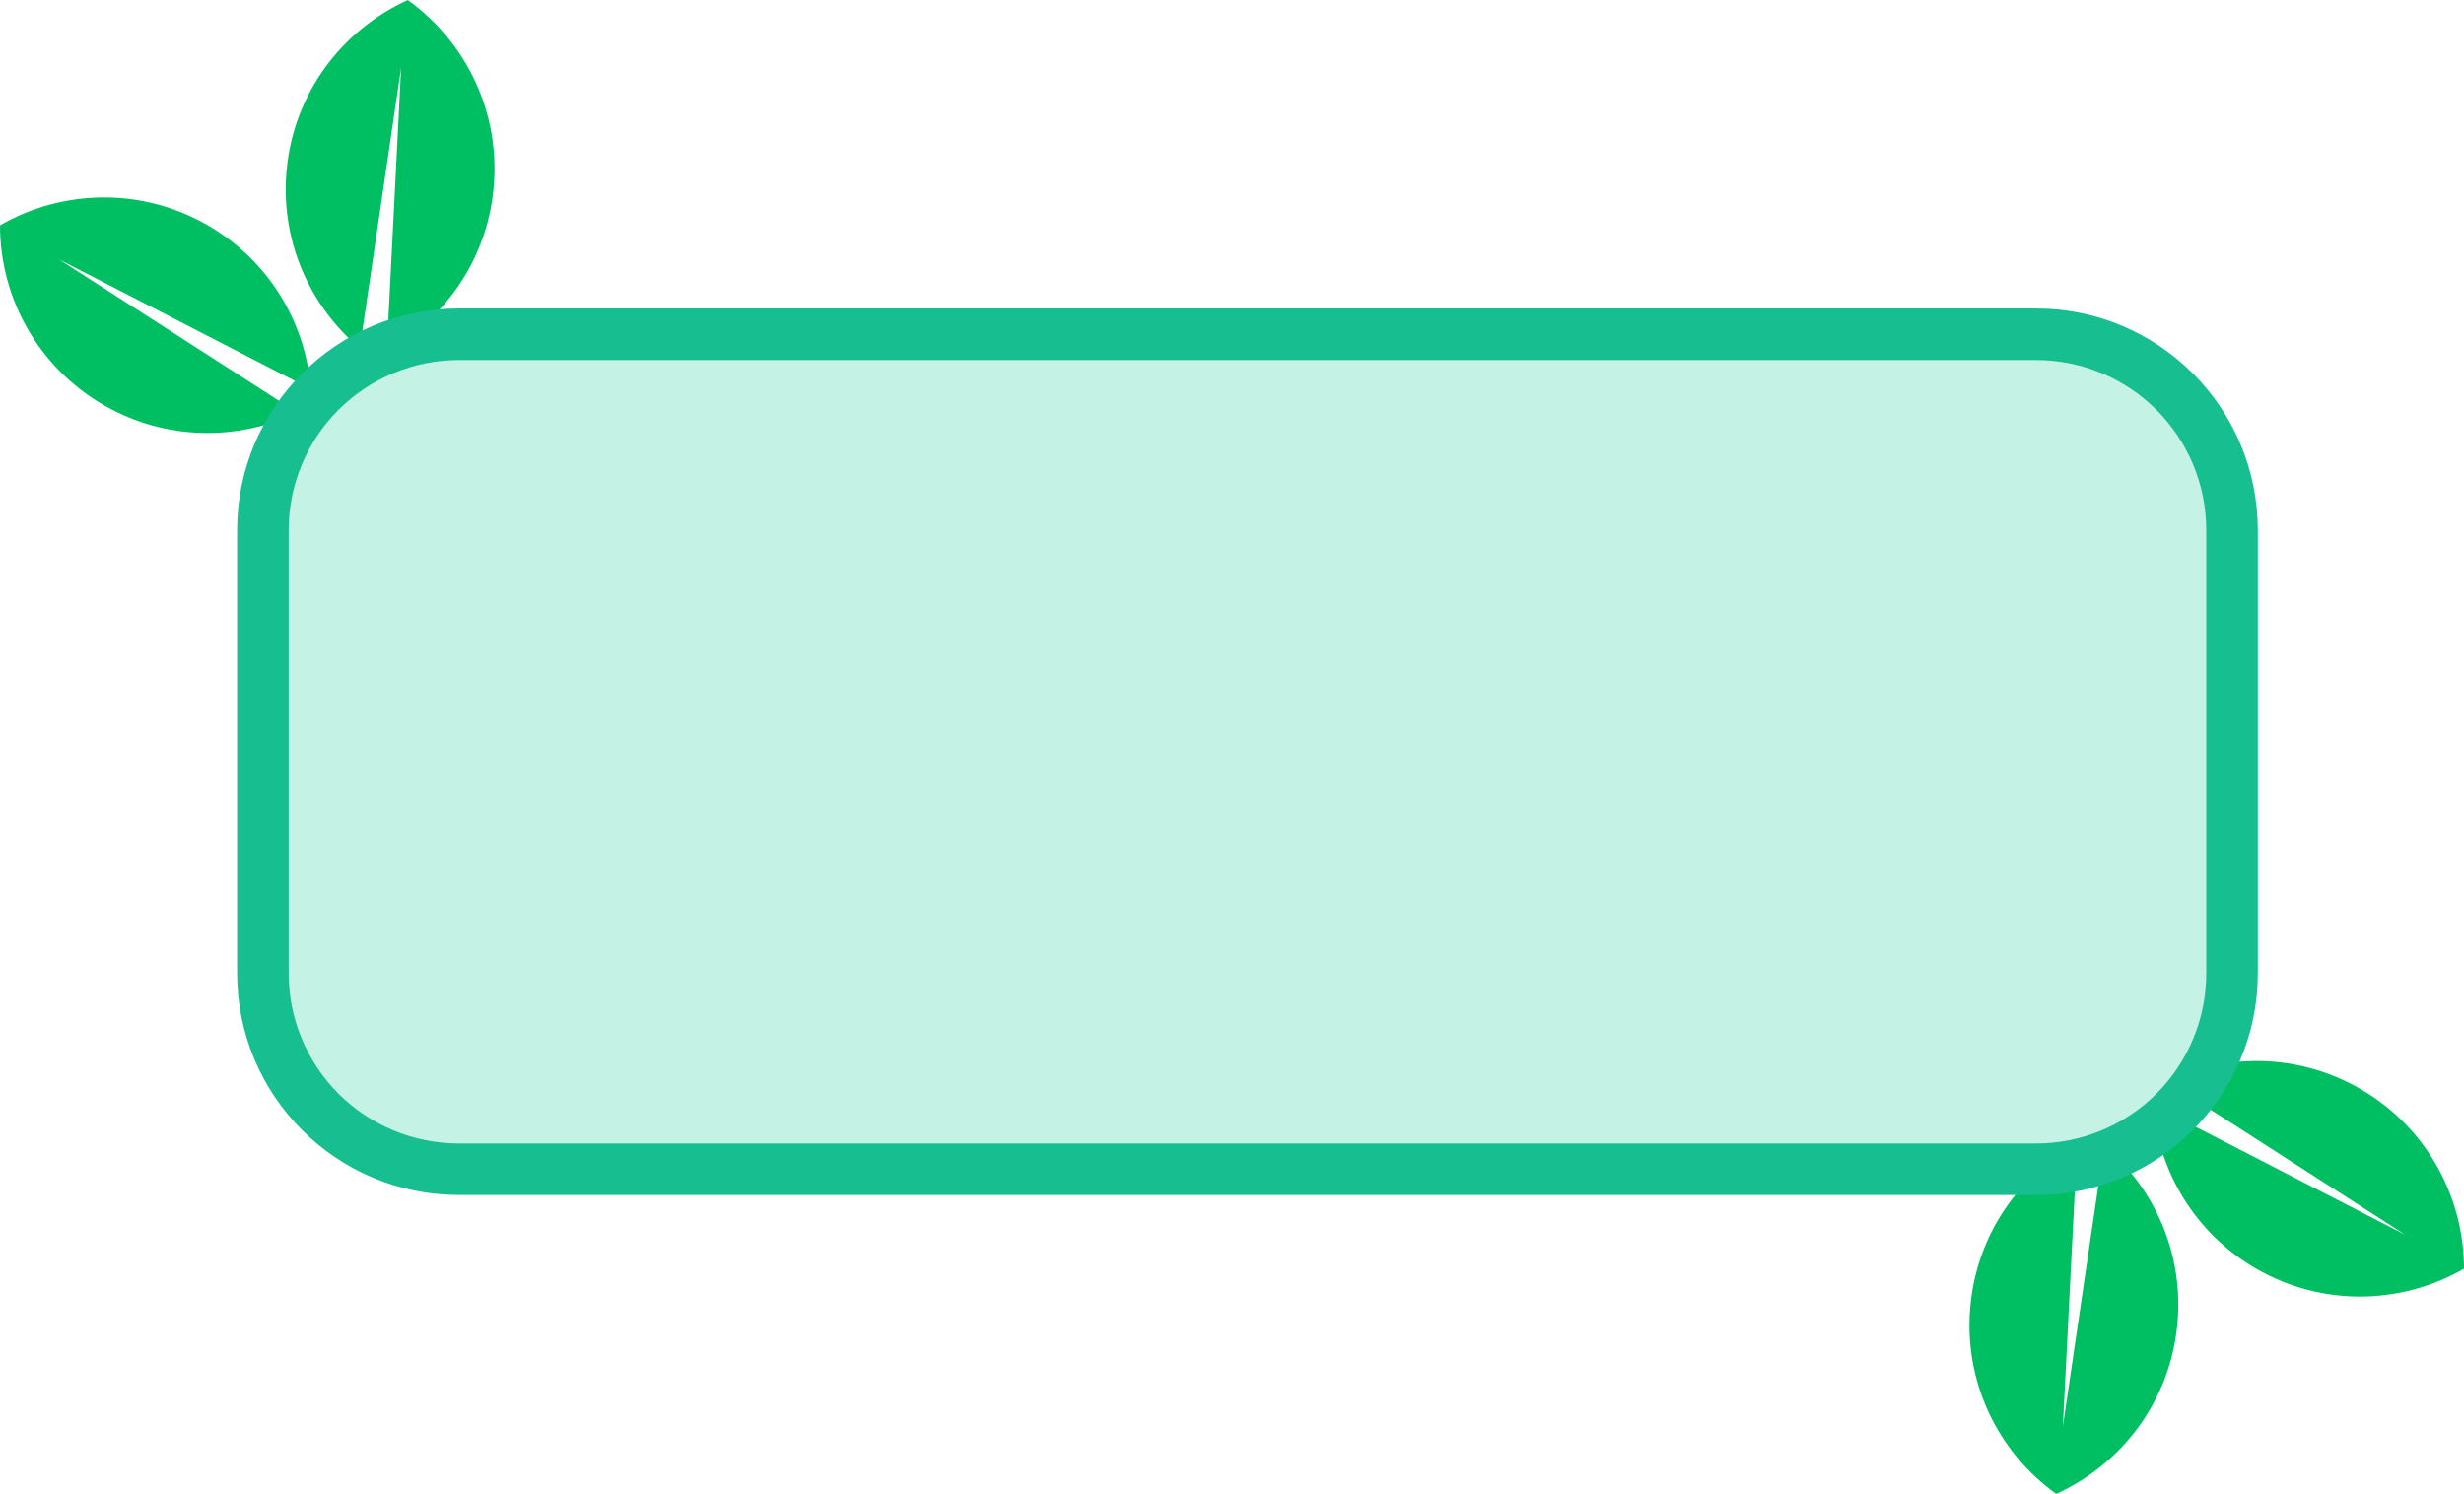
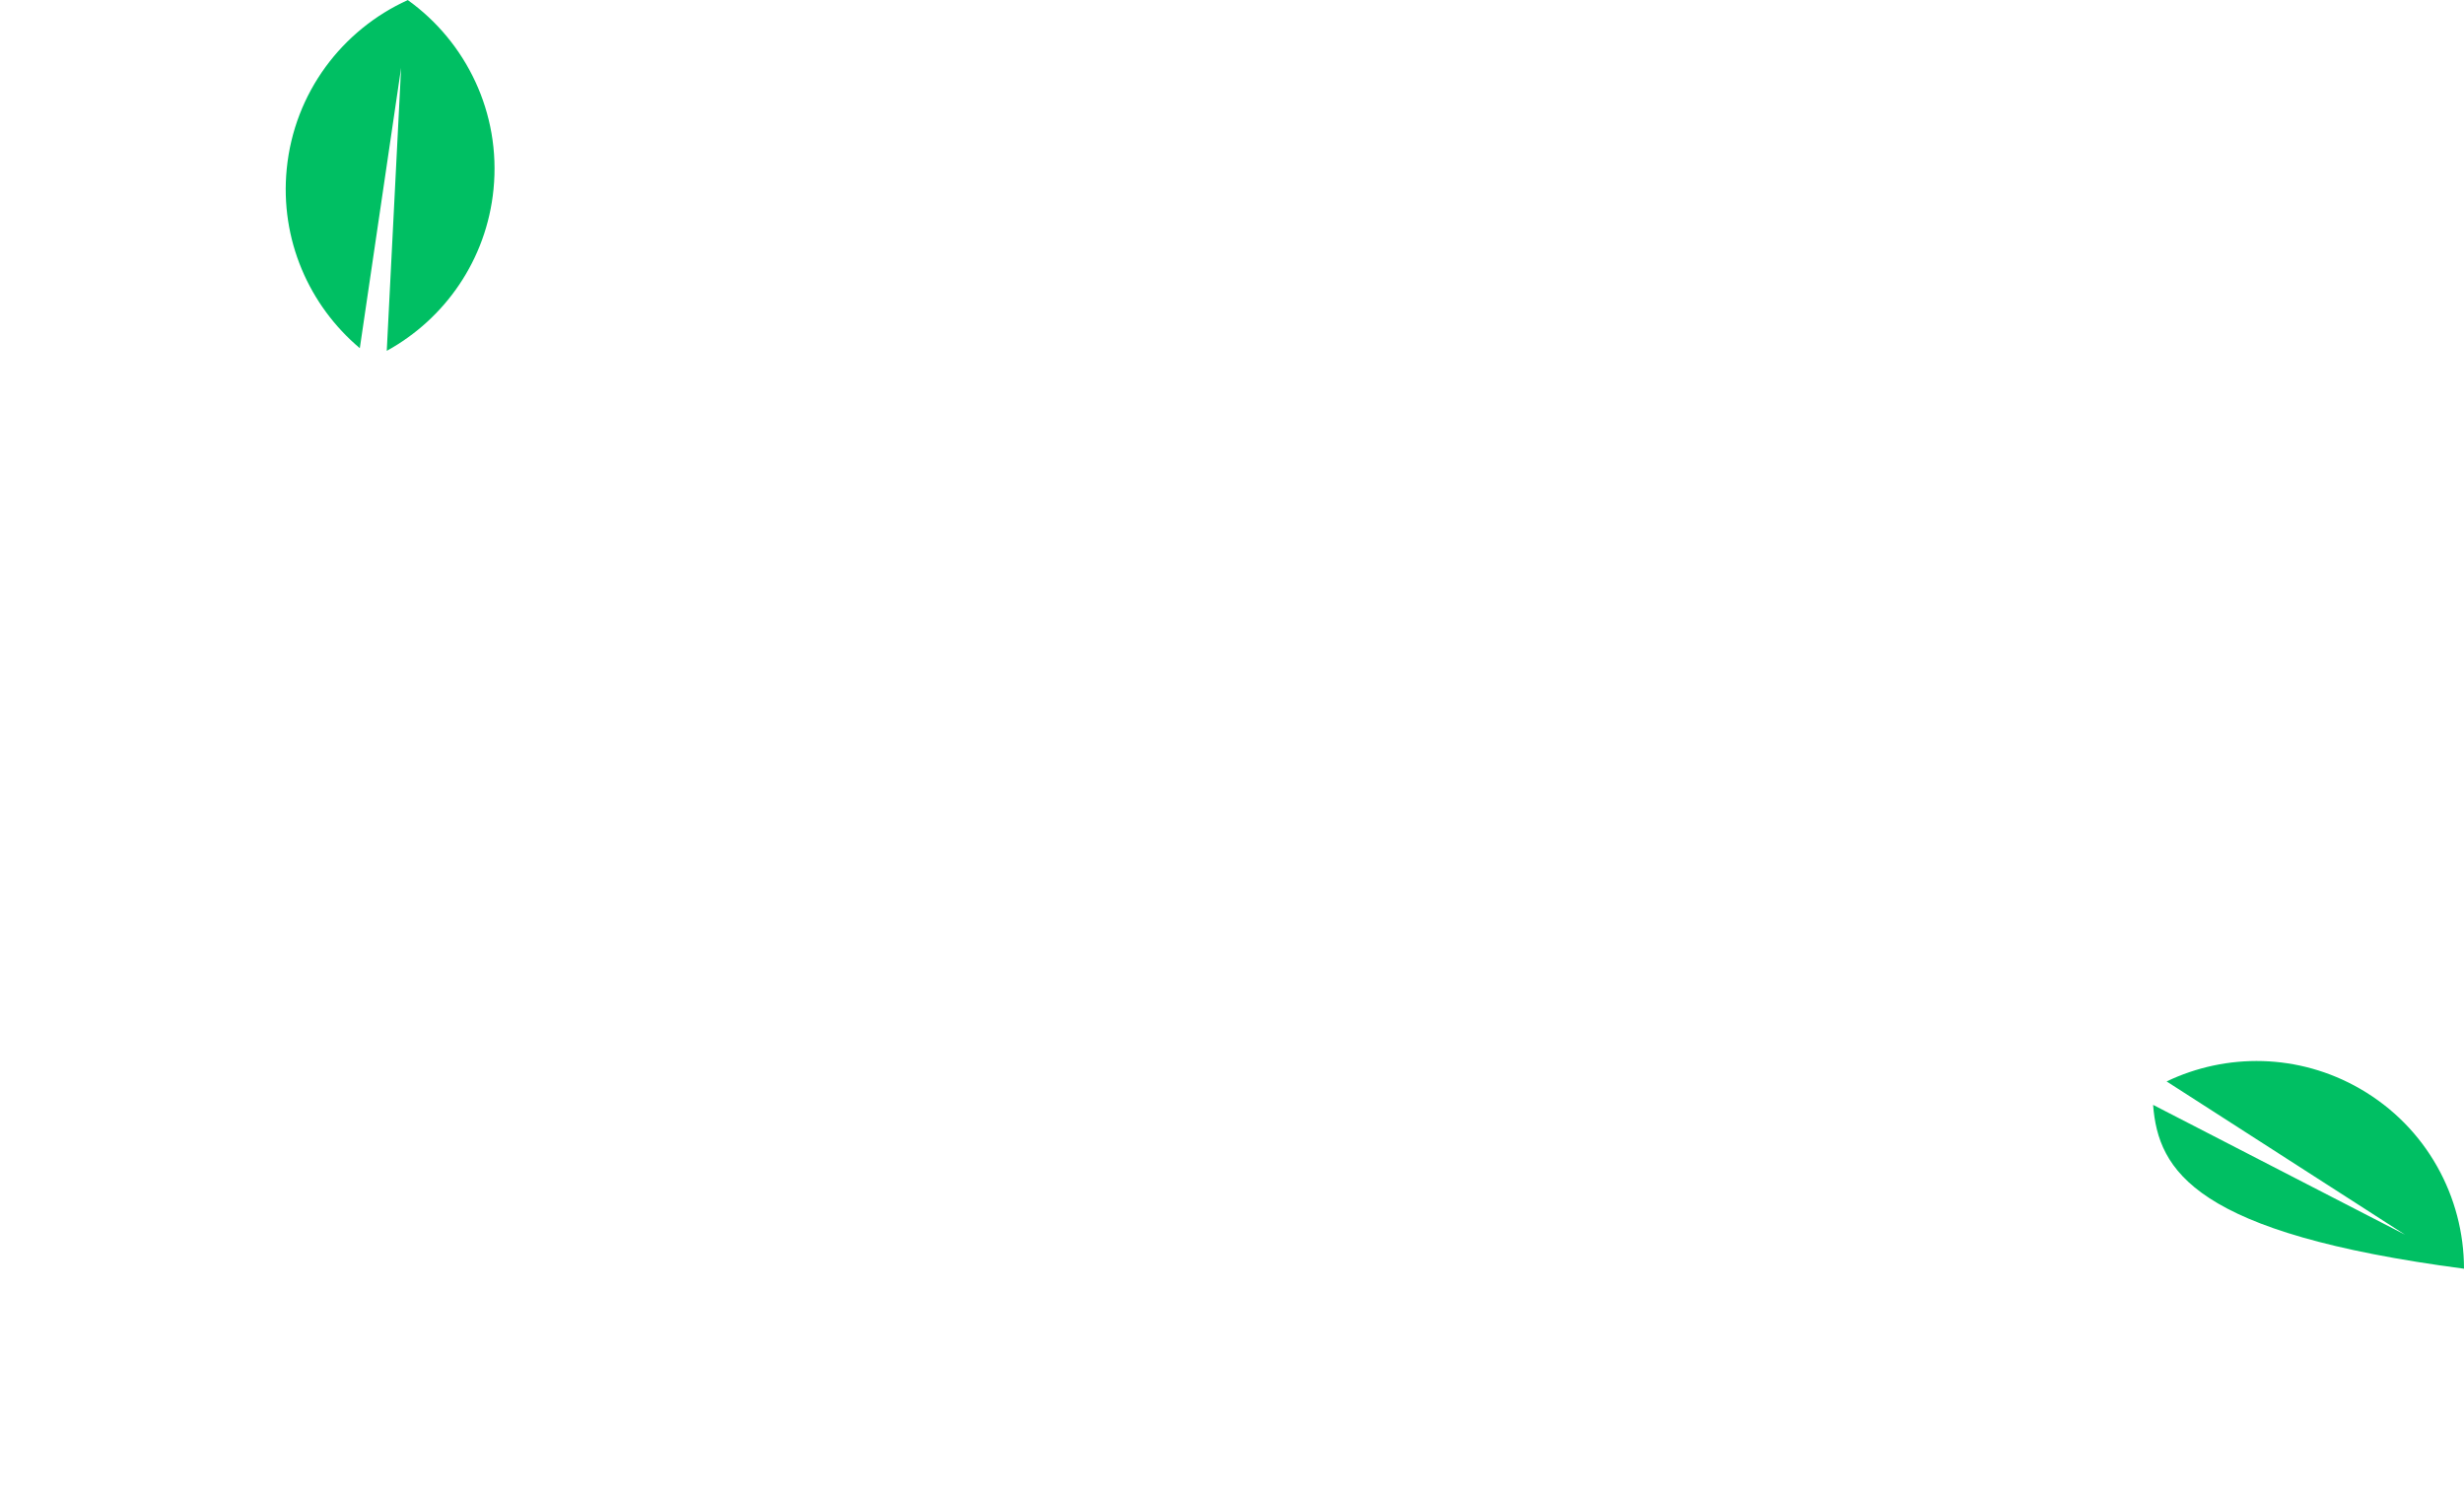
<svg xmlns="http://www.w3.org/2000/svg" fill="#000000" height="303.2" preserveAspectRatio="xMidYMid meet" style="isolation:isolate" version="1" viewBox="0.0 98.4 500.0 303.2" width="500" zoomAndPan="magnify">
  <defs>
    <clipPath id="a">
      <path d="M0 0H500V500H0z" />
    </clipPath>
  </defs>
  <g clip-path="url(#a)">
    <g>
      <g id="change1_1">
-         <path d="M 60.343 182.129 C 48.232 187.924 33.562 187.841 21.066 180.626 C 7.565 172.831 0.004 158.675 0 144.119 C 12.608 136.845 28.648 136.314 42.149 144.109 C 54.645 151.324 62.052 163.986 63.089 177.372 L 47.637 169.409 L 11.955 151.021 L 45.721 172.729 L 60.343 182.129 Z" fill="#00bf63" />
-       </g>
+         </g>
      <g id="change1_2">
-         <path d="M 439.657 317.871 C 451.768 312.076 466.438 312.159 478.934 319.374 C 492.435 327.169 499.996 341.325 500 355.881 C 487.392 363.155 471.352 363.686 457.851 355.891 C 445.355 348.676 437.948 336.014 436.911 322.628 L 452.363 330.591 L 488.045 348.979 L 454.279 327.271 L 439.657 317.871 Z" fill="#00bf63" />
+         <path d="M 439.657 317.871 C 451.768 312.076 466.438 312.159 478.934 319.374 C 492.435 327.169 499.996 341.325 500 355.881 C 445.355 348.676 437.948 336.014 436.911 322.628 L 452.363 330.591 L 488.045 348.979 L 454.279 327.271 L 439.657 317.871 Z" fill="#00bf63" />
      </g>
      <g id="change1_3">
        <path d="M 78.481 169.602 C 90.247 163.136 98.728 151.165 100.146 136.807 C 101.678 121.292 94.579 106.899 82.752 98.414 C 69.493 104.421 59.716 117.148 58.184 132.662 C 56.766 147.021 62.741 160.419 73.014 169.062 L 75.547 151.865 L 81.395 112.151 L 79.362 152.242 L 78.481 169.602 Z" fill="#00bf63" />
      </g>
      <g id="change1_4">
-         <path d="M 421.519 330.398 C 409.753 336.864 401.272 348.835 399.854 363.193 C 398.322 378.708 405.421 393.101 417.248 401.586 C 430.507 395.579 440.284 382.852 441.816 367.338 C 443.234 352.979 437.259 339.581 426.986 330.938 L 424.453 348.135 L 418.605 387.849 L 420.638 347.758 L 421.519 330.398 Z" fill="#00bf63" />
-       </g>
+         </g>
      <g id="change2_1">
-         <path d="M 413.18 340.922 C 438.005 340.922 458.159 320.768 458.159 295.943 L 458.159 205.985 C 458.159 181.161 438.005 161.006 413.18 161.006 L 93.096 161.006 C 68.272 161.006 48.117 181.161 48.117 205.985 L 48.117 295.943 C 48.117 320.768 68.272 340.922 93.096 340.922 L 413.18 340.922 Z" fill="#17be90" />
-       </g>
+         </g>
      <g id="change3_1">
-         <path d="M 93.096 330.464 C 83.954 330.464 75.167 326.824 68.682 320.359 C 62.218 313.874 58.577 305.087 58.577 295.945 L 58.577 205.987 C 58.577 196.824 62.218 188.058 68.682 181.573 C 75.167 175.108 83.954 171.468 93.096 171.468 L 413.18 171.468 C 422.322 171.468 431.109 175.108 437.594 181.573 C 444.059 188.058 447.699 196.824 447.699 205.987 L 447.699 295.945 C 447.699 305.087 444.059 313.874 437.594 320.359 C 431.109 326.824 422.322 330.464 413.18 330.464 L 93.096 330.464 Z" fill="#c4f2e5" />
-       </g>
+         </g>
    </g>
  </g>
</svg>